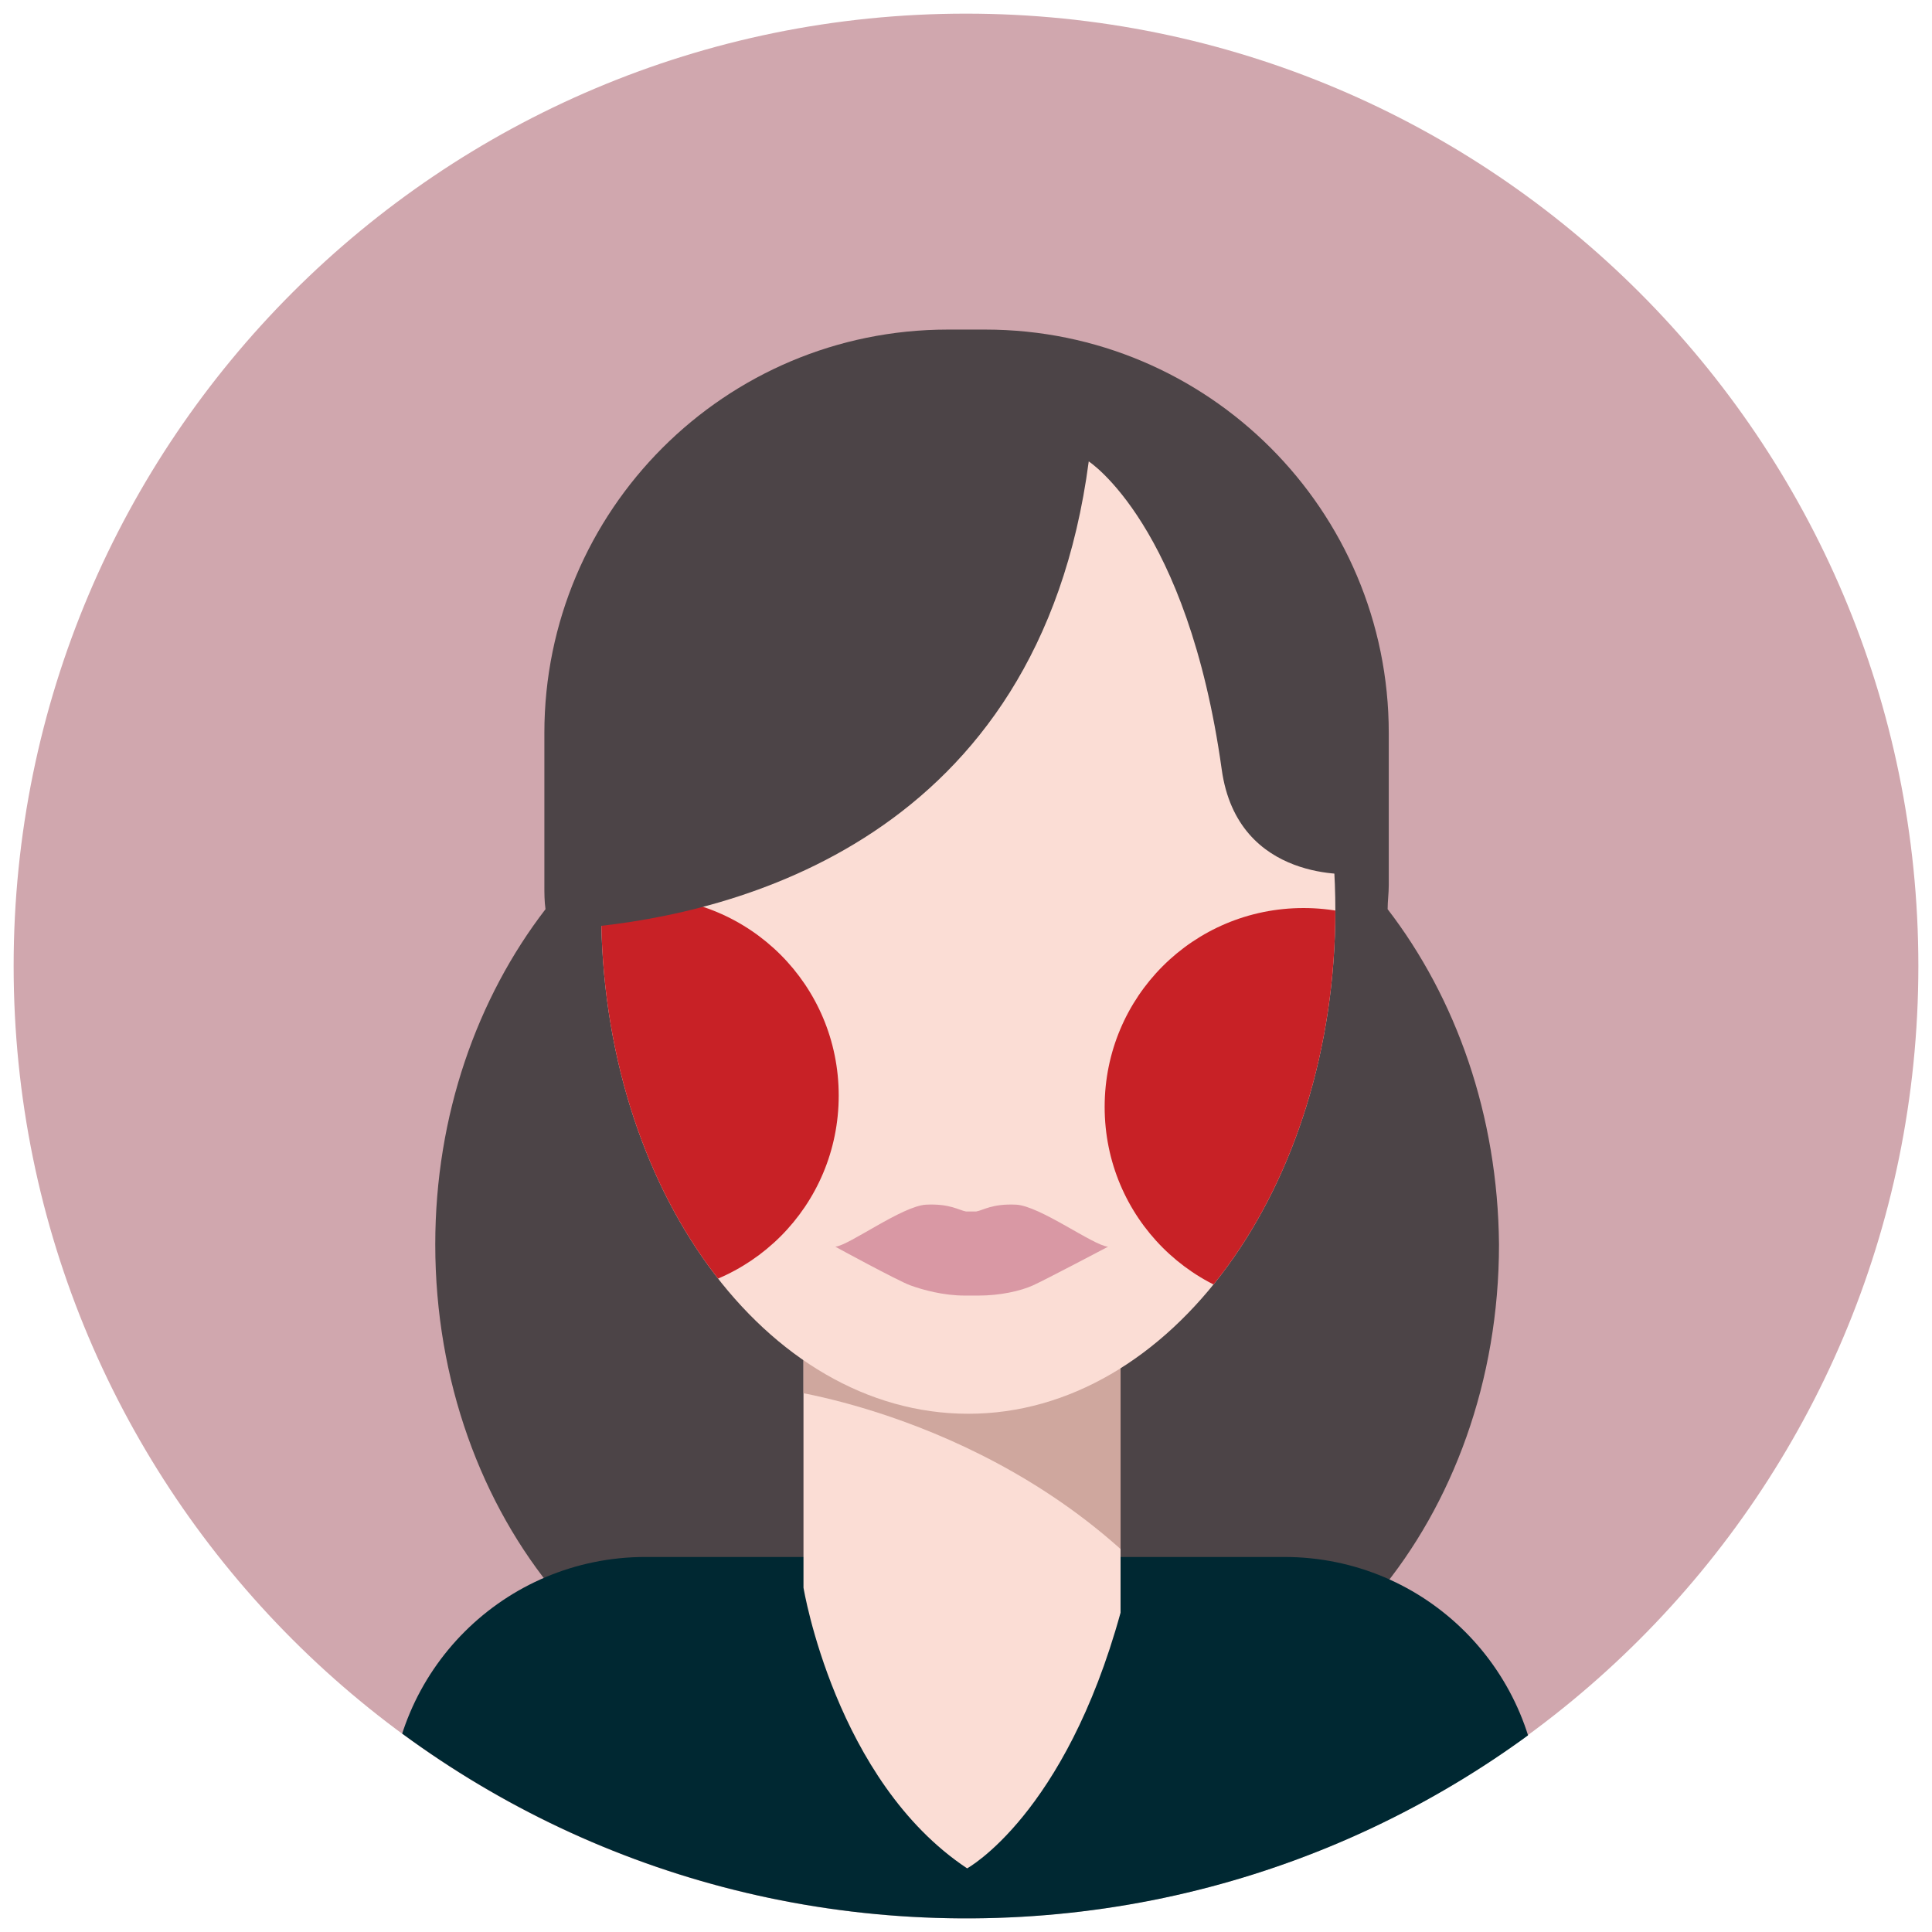
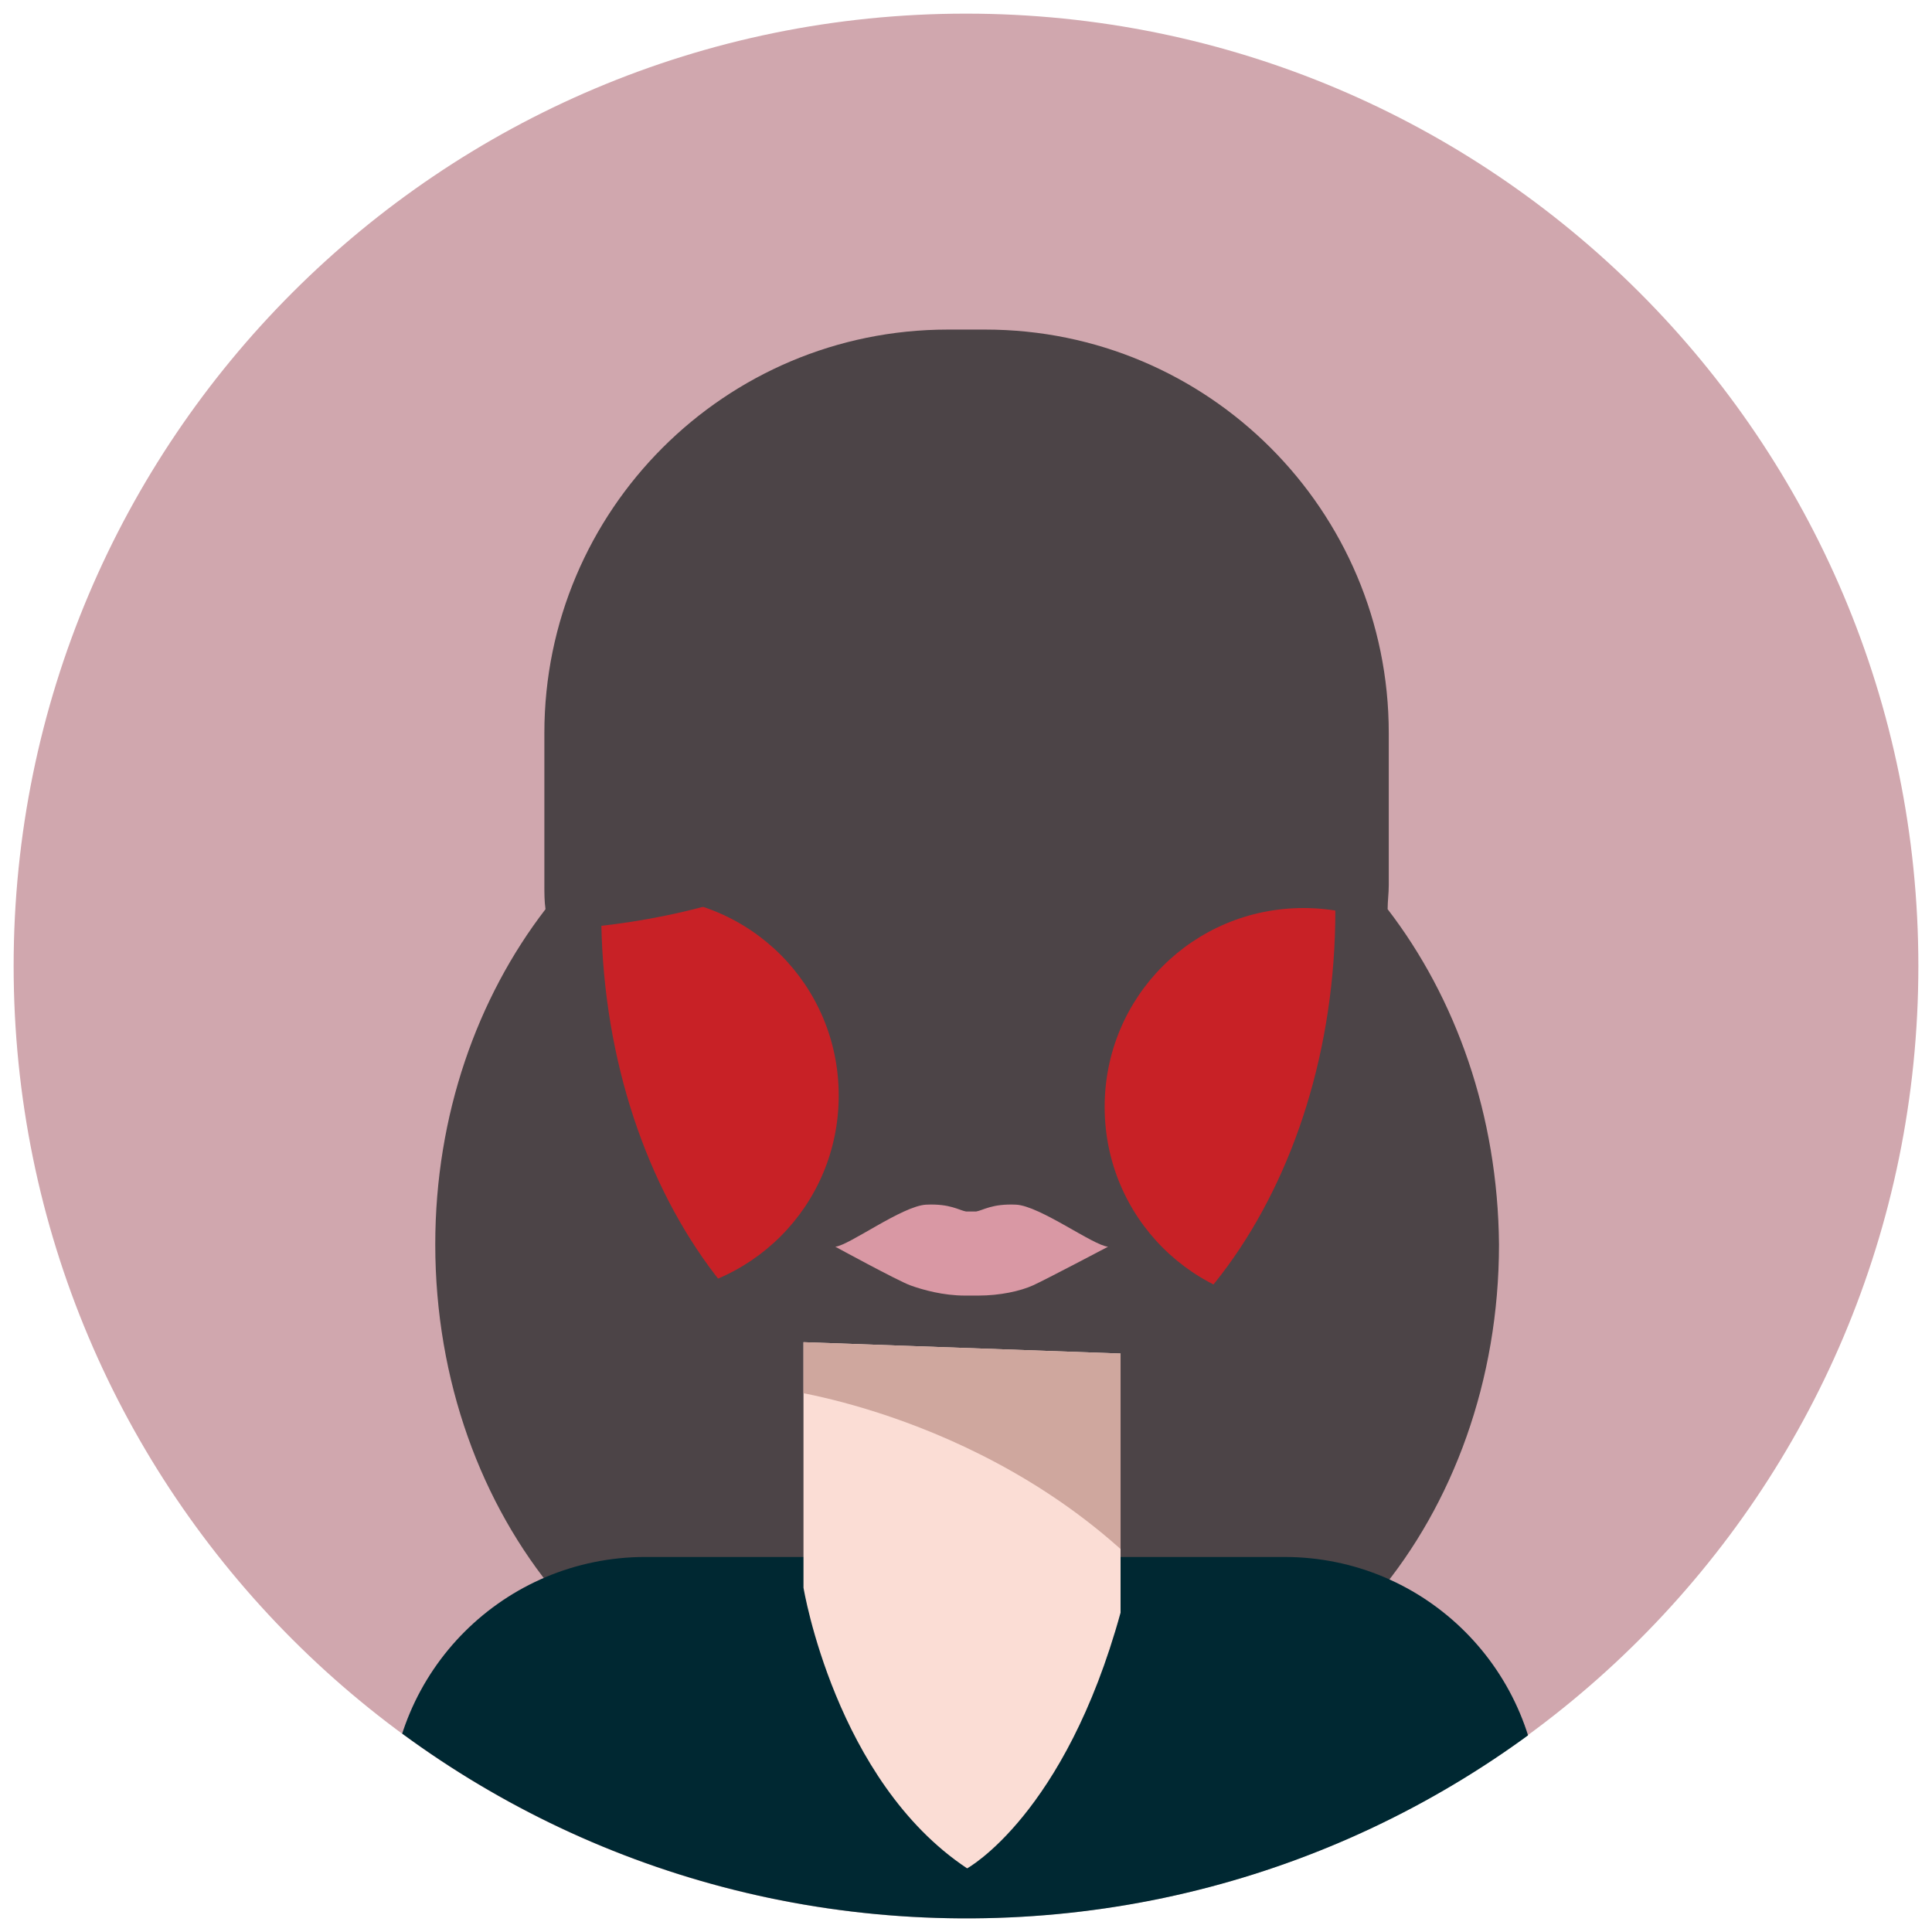
<svg xmlns="http://www.w3.org/2000/svg" xmlns:xlink="http://www.w3.org/1999/xlink" id="Ebene_1" x="0" y="0" viewBox="0 0 170 170" style="enable-background:new 0 0 170 170" xml:space="preserve">
  <style>.st0{clip-path:url(#SVGID_00000003783420674081724250000009279381455872080801_);fill:#d0a7ae}.st1{clip-path:url(#SVGID_00000062152909140826277640000007654216474045137852_);fill:#cfa79e}.st2{clip-path:url(#SVGID_00000121993027442860261780000014952555544331798667_);fill:#4c4447}.st3{clip-path:url(#SVGID_00000040553976148326833140000011541429971120400560_);fill:#002832}.st4{clip-path:url(#SVGID_00000036233527910450702030000006524795044301762743_);fill:#fbddd5}.st5{clip-path:url(#SVGID_00000101815314039777586670000010701631430913456557_);fill:#cfa79e}.st6{clip-path:url(#SVGID_00000171000913111964220540000012739687364994243775_);fill:#fbddd5}.st7,.st8{clip-path:url(#SVGID_00000101823551495627992830000012708137759982350464_);fill:#c82126}.st8{clip-path:url(#SVGID_00000181781653795640741670000011684393339648197797_)}.st9{clip-path:url(#SVGID_00000139284607501924780620000012652299965066111669_);fill:#4c4447}.st10{clip-path:url(#SVGID_00000172400360151237061440000003762017582031899795_);fill:#d998a4}</style>
  <defs>
    <path id="SVGID_1_" d="M1.2 1.2h167.6v167.6H1.2z" />
  </defs>
  <clipPath id="SVGID_00000095329462256685196830000002447361607886011071_">
    <use xlink:href="#SVGID_1_" style="overflow:visible" />
  </clipPath>
  <path style="clip-path:url(#SVGID_00000095329462256685196830000002447361607886011071_);fill:#d0a7ae" d="M85 168.8c46.3 0 83.8-37.5 83.8-83.8S131.3 1.2 85 1.2 1.2 38.7 1.2 85s37.5 83.8 83.8 83.8" />
  <defs>
    <path id="SVGID_00000067956956988882348130000006731663481677241279_" d="M1.2 85c0 46.1 37.2 83.5 83.3 83.8h1.1c46-.3 83.3-37.7 83.3-83.8 0-46.3-37.5-83.8-83.8-83.8C38.7 1.2 1.2 38.7 1.2 85" />
  </defs>
  <clipPath id="SVGID_00000137849234388300265050000002538303505137409952_">
    <use xlink:href="#SVGID_00000067956956988882348130000006731663481677241279_" style="overflow:visible" />
  </clipPath>
  <path style="clip-path:url(#SVGID_00000137849234388300265050000002538303505137409952_);fill:#cfa79e" d="M84.6 106.6c-.6-.1-1.4-.7-3.5-.6-2.1.1-6.8 3.6-8 3.7 0 0 5.5 3 6.6 3.4 1.1.4 2.9.9 4.8.9h1.2c1.9 0 3.7-.4 4.8-.9s6.6-3.4 6.6-3.4c-1.3-.1-6-3.6-8.1-3.7-2.1-.1-2.9.5-3.5.6h-.9" />
  <defs>
    <path id="SVGID_00000005945988393384533290000010408527160706247596_" d="M1.2 85c0 46.1 37.2 83.5 83.3 83.8h1.1c46-.3 83.3-37.7 83.3-83.8 0-46.3-37.5-83.8-83.8-83.8C38.7 1.2 1.2 38.7 1.2 85" />
  </defs>
  <clipPath id="SVGID_00000014603329473911425070000011218403712583108526_">
    <use xlink:href="#SVGID_00000005945988393384533290000010408527160706247596_" style="overflow:visible" />
  </clipPath>
  <path style="clip-path:url(#SVGID_00000014603329473911425070000011218403712583108526_);fill:#4c4447" d="M122.1 80c0-.7.1-1.4.1-2.1V64.5c0-19.6-15.9-35.5-35.5-35.5h-3.3c-19.6 0-35.5 15.9-35.5 35.5v13.4c0 .7 0 1.4.1 2.1-6 7.8-9.7 18.1-9.7 29.5 0 24 16.3 43.5 36.4 43.5 3.6 0 7.1-.6 10.4-1.8 3.3 1.2 6.8 1.8 10.4 1.8 20.1 0 36.4-19.5 36.4-43.5-.1-11.4-3.8-21.7-9.8-29.5" />
  <defs>
    <path id="SVGID_00000030469799907657014890000004237068661717623213_" d="M1.2 85c0 46.1 37.2 83.5 83.3 83.8h1.1c46-.3 83.3-37.7 83.3-83.8 0-46.3-37.5-83.8-83.8-83.8C38.7 1.2 1.2 38.7 1.2 85" />
  </defs>
  <clipPath id="SVGID_00000026871817702472240320000010210364385328745126_">
    <use xlink:href="#SVGID_00000030469799907657014890000004237068661717623213_" style="overflow:visible" />
  </clipPath>
  <path style="clip-path:url(#SVGID_00000026871817702472240320000010210364385328745126_);fill:#002832" d="M56.8 137c-12.4 0-22.5 10-22.5 22.5v.5c0 12.4 10 22.5 22.5 22.5H113c12.4 0 22.5-10 22.5-22.5v-.5c0-12.4-10-22.5-22.5-22.5H56.8z" />
  <defs>
    <path id="SVGID_00000075133865378851127850000015519084413882080916_" d="M1.2 85c0 46.1 37.2 83.5 83.3 83.8h1.1c46-.3 83.3-37.7 83.3-83.8 0-46.3-37.5-83.8-83.8-83.8C38.7 1.2 1.2 38.7 1.2 85" />
  </defs>
  <clipPath id="SVGID_00000121244542686052631380000009882148109892634773_">
    <use xlink:href="#SVGID_00000075133865378851127850000015519084413882080916_" style="overflow:visible" />
  </clipPath>
  <path style="clip-path:url(#SVGID_00000121244542686052631380000009882148109892634773_);fill:#fbddd5" d="M70.7 118.1v21.6s2.8 17 14.4 24.7c0 0 8.6-4.7 13.5-22.5v-22.8l-27.9-1z" />
  <defs>
    <path id="SVGID_00000013875308746421871620000008700015576504247939_" d="M70.7 139.7s2.8 17 14.4 24.7c0 0 8.6-4.7 13.5-22.5v-22.8l-27.9-1v21.6z" />
  </defs>
  <clipPath id="SVGID_00000070840028766770774550000008025488682504545978_">
    <use xlink:href="#SVGID_00000013875308746421871620000008700015576504247939_" style="overflow:visible" />
  </clipPath>
  <path style="clip-path:url(#SVGID_00000070840028766770774550000008025488682504545978_);fill:#cfa79e" d="M69 122.3s20.4 2.6 34.2 18.7l.6-12.7-5-10.9-19.6-4.1-10.3-.2-1.9 8.4 2 .8z" />
  <defs>
    <path id="SVGID_00000161605669288745388470000011190056612685986226_" d="M1.2 85c0 46.1 37.2 83.5 83.3 83.8h1.1c46-.3 83.3-37.7 83.3-83.8 0-46.3-37.5-83.8-83.8-83.8C38.7 1.2 1.2 38.7 1.2 85" />
  </defs>
  <clipPath id="SVGID_00000090986385354161985440000007278803897152959381_">
    <use xlink:href="#SVGID_00000161605669288745388470000011190056612685986226_" style="overflow:visible" />
  </clipPath>
-   <path style="clip-path:url(#SVGID_00000090986385354161985440000007278803897152959381_);fill:#fbddd5" d="M85.2 124.4c17.8 0 32.3-19.9 32.3-44.3S103 35.8 85.2 35.8c-17.8 0-32.3 19.9-32.3 44.3 0 24.5 14.5 44.3 32.3 44.3" />
  <defs>
    <path id="SVGID_00000140732678132347061240000016277007551612467369_" d="M52.9 80.1c0 24.5 14.5 44.3 32.3 44.3 17.8 0 32.3-19.9 32.3-44.3S103 35.8 85.2 35.8 52.9 55.6 52.9 80.1" />
  </defs>
  <clipPath id="SVGID_00000159451745422589729050000010206957038370707587_">
    <use xlink:href="#SVGID_00000140732678132347061240000016277007551612467369_" style="overflow:visible" />
  </clipPath>
  <path style="clip-path:url(#SVGID_00000159451745422589729050000010206957038370707587_);fill:#c82126" d="M114.7 114.9c9.7 0 17.5-7.8 17.5-17.5s-7.8-17.5-17.5-17.5-17.5 7.8-17.5 17.5 7.8 17.5 17.5 17.5" />
  <defs>
    <path id="SVGID_00000018237006734433934440000007734336591514274954_" d="M52.9 80.1c0 24.5 14.5 44.3 32.3 44.3 17.8 0 32.3-19.9 32.3-44.3S103 35.8 85.2 35.8 52.9 55.6 52.9 80.1" />
  </defs>
  <clipPath id="SVGID_00000182503610577142434910000002346634659005977767_">
    <use xlink:href="#SVGID_00000018237006734433934440000007734336591514274954_" style="overflow:visible" />
  </clipPath>
  <path style="clip-path:url(#SVGID_00000182503610577142434910000002346634659005977767_);fill:#c82126" d="M56.3 113.9c9.7 0 17.5-7.8 17.5-17.5S66 78.9 56.3 78.9s-17.5 7.8-17.5 17.5 7.8 17.5 17.5 17.5" />
  <defs>
    <path id="SVGID_00000032617940378489886500000014682954603870926523_" d="M1.2 85c0 46.1 37.2 83.5 83.3 83.8h1.1c46-.3 83.3-37.7 83.3-83.8 0-46.3-37.5-83.8-83.8-83.8C38.7 1.2 1.2 38.7 1.2 85" />
  </defs>
  <clipPath id="SVGID_00000034064930899987933000000018261611574749022359_">
    <use xlink:href="#SVGID_00000032617940378489886500000014682954603870926523_" style="overflow:visible" />
  </clipPath>
  <path style="clip-path:url(#SVGID_00000034064930899987933000000018261611574749022359_);fill:#4c4447" d="M119.2 76.9s-10.3.9-11.7-9.2c-3-21.5-11.7-27.1-11.7-27.1-4.4 33.4-31.3 39.8-44.2 41l-.9-7.1.2-11s2.3-9.4 3-10.3c.7-.9 10-12.4 10-12.4l11.7-6.3 12.9-1.4 8.4 1.8 6.8 3.9 10.5 8.6 3 12.2 2.6 13.1-.6 4.2z" />
  <defs>
    <path id="SVGID_00000083060914758164107950000001627949962836868264_" d="M1.2 85c0 46.1 37.2 83.5 83.3 83.8h1.1c46-.3 83.3-37.7 83.3-83.8 0-46.3-37.5-83.8-83.8-83.8C38.7 1.2 1.2 38.7 1.2 85" />
  </defs>
  <clipPath id="SVGID_00000071551139249610642830000001662558268928576685_">
    <use xlink:href="#SVGID_00000083060914758164107950000001627949962836868264_" style="overflow:visible" />
  </clipPath>
  <path style="clip-path:url(#SVGID_00000071551139249610642830000001662558268928576685_);fill:#d998a4" d="M85 106.6c-.6-.1-1.4-.7-3.5-.6-2.1.1-6.8 3.6-8 3.7 0 0 5.5 3 6.6 3.4 1.1.4 2.9.9 4.8.9h1.2c1.9 0 3.7-.4 4.8-.9s6.6-3.4 6.6-3.4c-1.3-.1-6-3.6-8.1-3.7-2.1-.1-2.9.5-3.5.6H85" />
</svg>